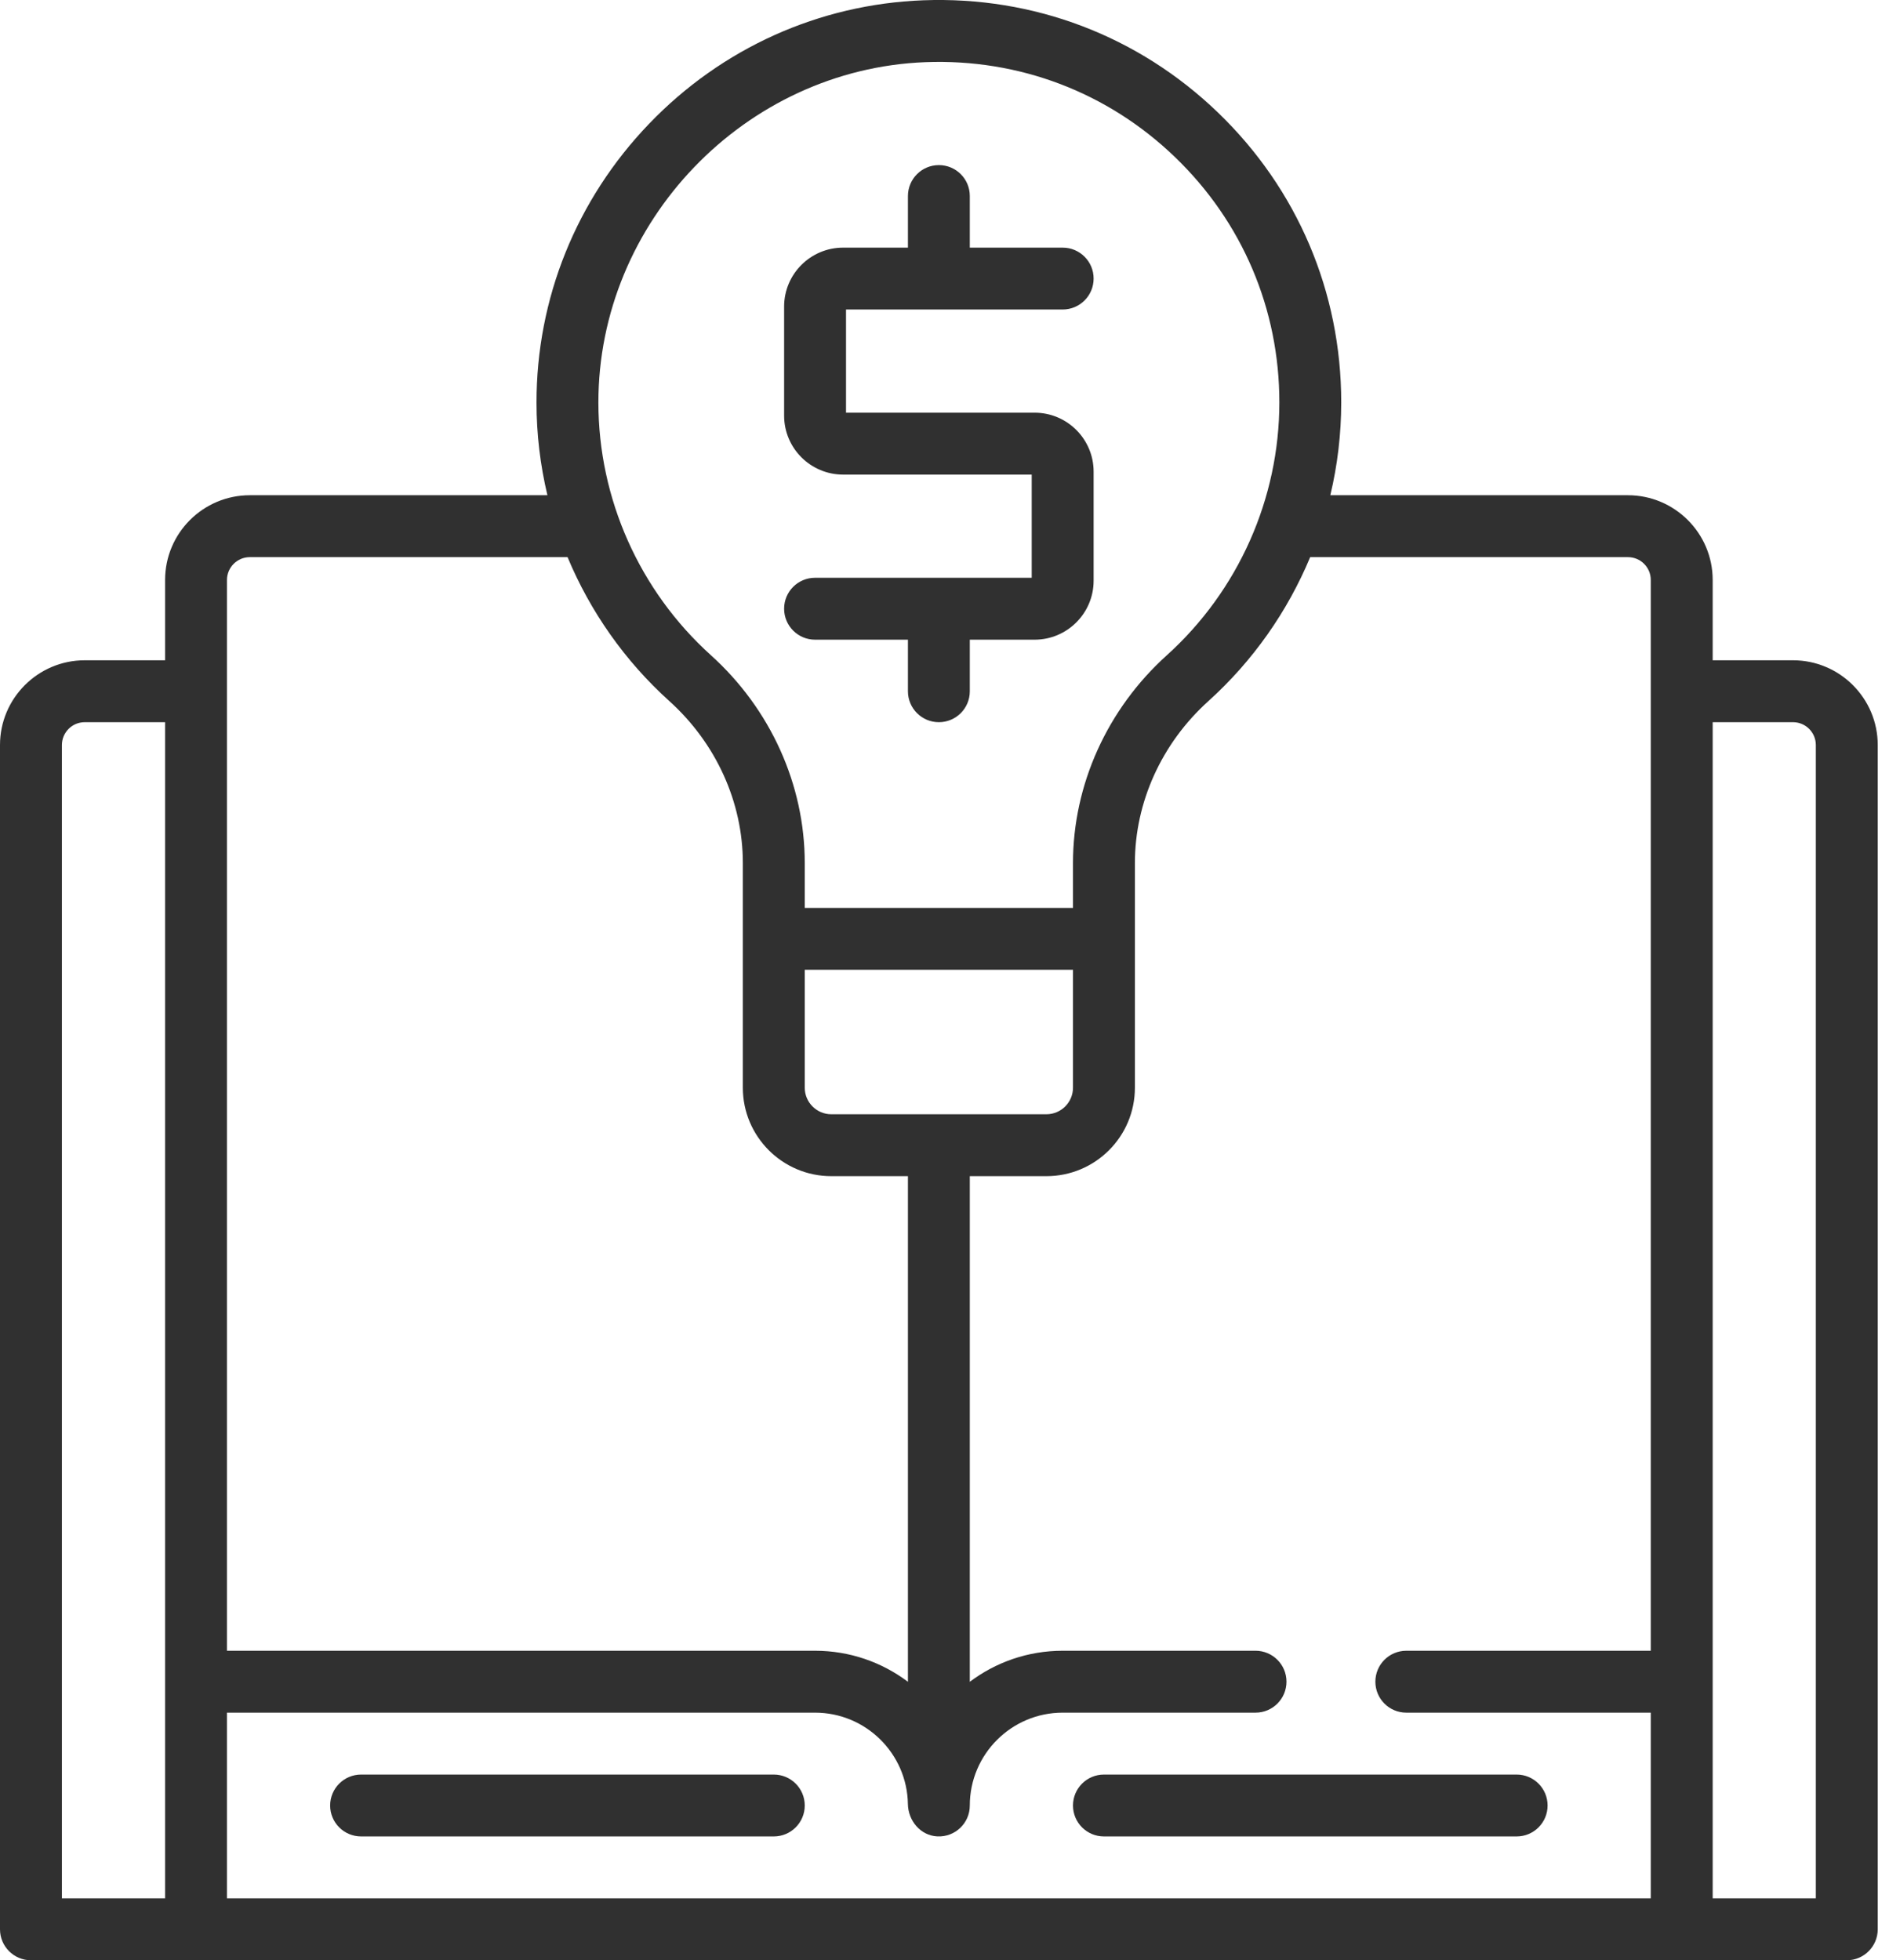
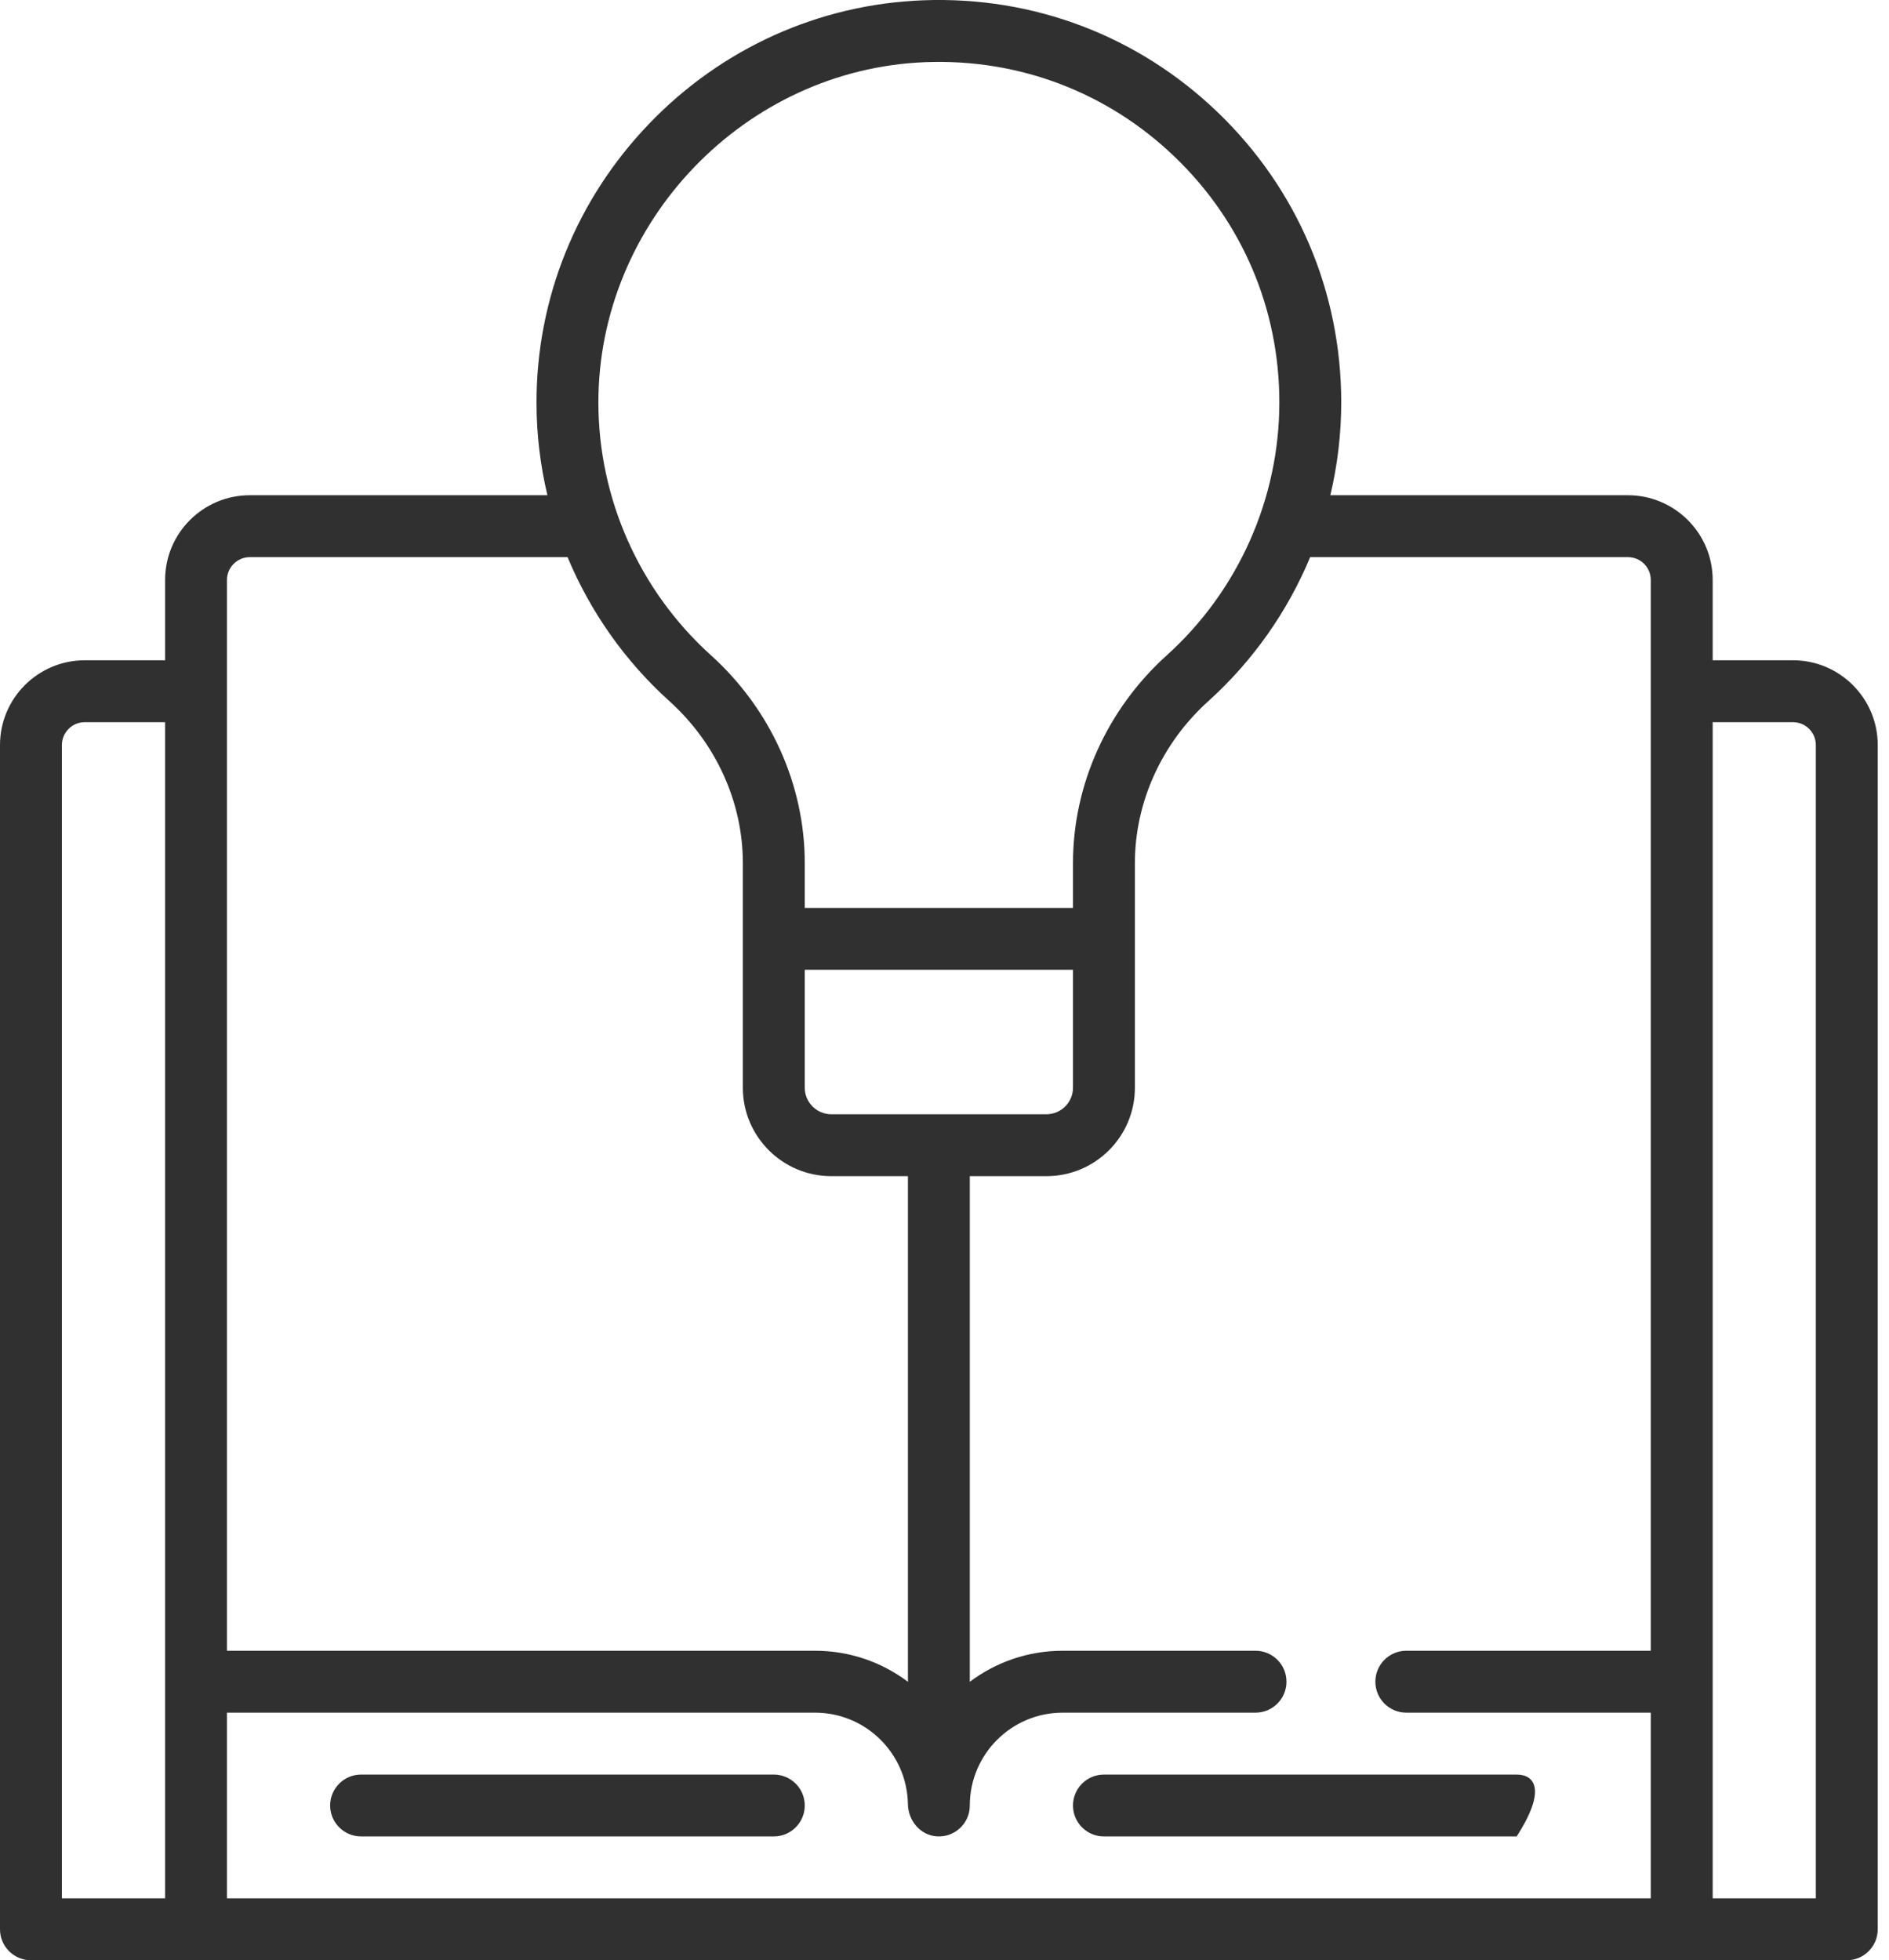
<svg xmlns="http://www.w3.org/2000/svg" width="53" height="55" viewBox="0 0 53 55" fill="none">
  <path d="M21.71 49.79H10.132C9.652 49.79 9.263 50.178 9.263 50.658C9.263 51.138 9.652 51.526 10.132 51.526H21.71C22.19 51.526 22.579 51.138 22.579 50.658C22.579 50.178 22.19 49.79 21.71 49.79Z" fill="#303030" />
  <path d="M50.307 18.526H48.053V16.272C48.053 14.961 46.986 13.895 45.675 13.895H37.325C37.527 13.048 37.631 12.174 37.631 11.29C37.631 8.193 36.402 5.304 34.171 3.156C31.94 1.008 29.003 -0.109 25.903 0.008C22.982 0.119 20.25 1.35 18.21 3.475C16.171 5.598 15.05 8.377 15.053 11.3C15.053 12.181 15.158 13.051 15.359 13.895H7.009C5.698 13.895 4.632 14.961 4.632 16.272V18.526H2.377C1.066 18.526 0 19.593 0 20.903V54.131C0 54.611 0.389 55 0.868 55H51.816C52.295 55 52.684 54.611 52.684 54.131V20.904C52.684 19.593 51.618 18.526 50.307 18.526ZM4.632 53.263H1.737V20.904C1.737 20.55 2.024 20.263 2.377 20.263H4.632V53.263ZM25.969 1.744C28.596 1.645 31.079 2.59 32.966 4.407C34.855 6.225 35.895 8.669 35.895 11.289C35.895 13.988 34.744 16.574 32.739 18.384C31.065 19.893 30.105 22.019 30.105 24.215V25.474H22.579V24.212C22.579 22.018 21.619 19.893 19.945 18.383C17.942 16.576 16.792 13.994 16.789 11.299C16.785 6.223 20.902 1.937 25.969 1.744ZM30.105 27.21V30.518C30.105 30.929 29.771 31.263 29.36 31.263H23.323C22.913 31.263 22.579 30.929 22.579 30.518V27.21H30.105ZM6.368 16.272C6.368 15.919 6.656 15.632 7.009 15.632H15.924C16.56 17.158 17.53 18.544 18.782 19.673C20.091 20.854 20.842 22.509 20.842 24.212V30.519C20.842 31.887 21.955 33 23.323 33H25.474V47.187C24.747 46.64 23.845 46.316 22.868 46.316H6.368V16.272H6.368ZM46.316 19.394C46.316 19.394 46.316 19.394 46.316 19.395C46.316 19.395 46.316 19.395 46.316 19.396V46.316H39.457C38.977 46.316 38.589 46.705 38.589 47.184C38.589 47.664 38.977 48.053 39.457 48.053H46.316V53.263H6.368V48.053H22.868C24.291 48.053 25.451 49.199 25.473 50.617C25.481 51.087 25.827 51.501 26.297 51.525C26.797 51.55 27.21 51.153 27.21 50.658C27.21 49.221 28.379 48.053 29.816 48.053H35.227C35.706 48.053 36.095 47.664 36.095 47.184C36.095 46.705 35.706 46.316 35.227 46.316H29.816C28.839 46.316 27.937 46.64 27.21 47.187V33H29.36C30.731 33 31.842 31.889 31.842 30.519V24.216C31.842 22.51 32.593 20.854 33.902 19.673C35.154 18.544 36.124 17.158 36.76 15.632H45.675C46.029 15.632 46.316 15.918 46.316 16.272L46.316 19.394ZM50.947 53.263H48.053V20.263H50.307C50.66 20.263 50.947 20.55 50.947 20.903V53.263H50.947Z" fill="#303030" />
-   <path d="M42.553 49.79H30.974C30.494 49.79 30.105 50.178 30.105 50.658C30.105 51.138 30.494 51.526 30.974 51.526H42.553C43.032 51.526 43.421 51.138 43.421 50.658C43.421 50.178 43.032 49.79 42.553 49.79Z" fill="#303030" />
-   <path d="M29.029 11.579H23.737V8.684H29.816C30.295 8.684 30.684 8.296 30.684 7.816C30.684 7.336 30.295 6.948 29.816 6.948H27.21V5.5C27.21 5.02 26.822 4.632 26.342 4.632C25.863 4.632 25.474 5.021 25.474 5.5V6.948H23.655C22.742 6.948 22 7.69 22 8.602V11.661C22 12.574 22.742 13.316 23.655 13.316H28.947V16.211H22.868C22.389 16.211 22 16.599 22 17.079C22 17.559 22.389 17.948 22.868 17.948H25.474V19.395C25.474 19.875 25.863 20.263 26.342 20.263C26.822 20.263 27.21 19.875 27.21 19.395V17.948H29.029C29.942 17.948 30.684 17.205 30.684 16.293V13.234C30.684 12.321 29.942 11.579 29.029 11.579Z" fill="#303030" />
+   <path d="M42.553 49.79H30.974C30.494 49.79 30.105 50.178 30.105 50.658C30.105 51.138 30.494 51.526 30.974 51.526H42.553C43.421 50.178 43.032 49.79 42.553 49.79Z" fill="#303030" />
</svg>